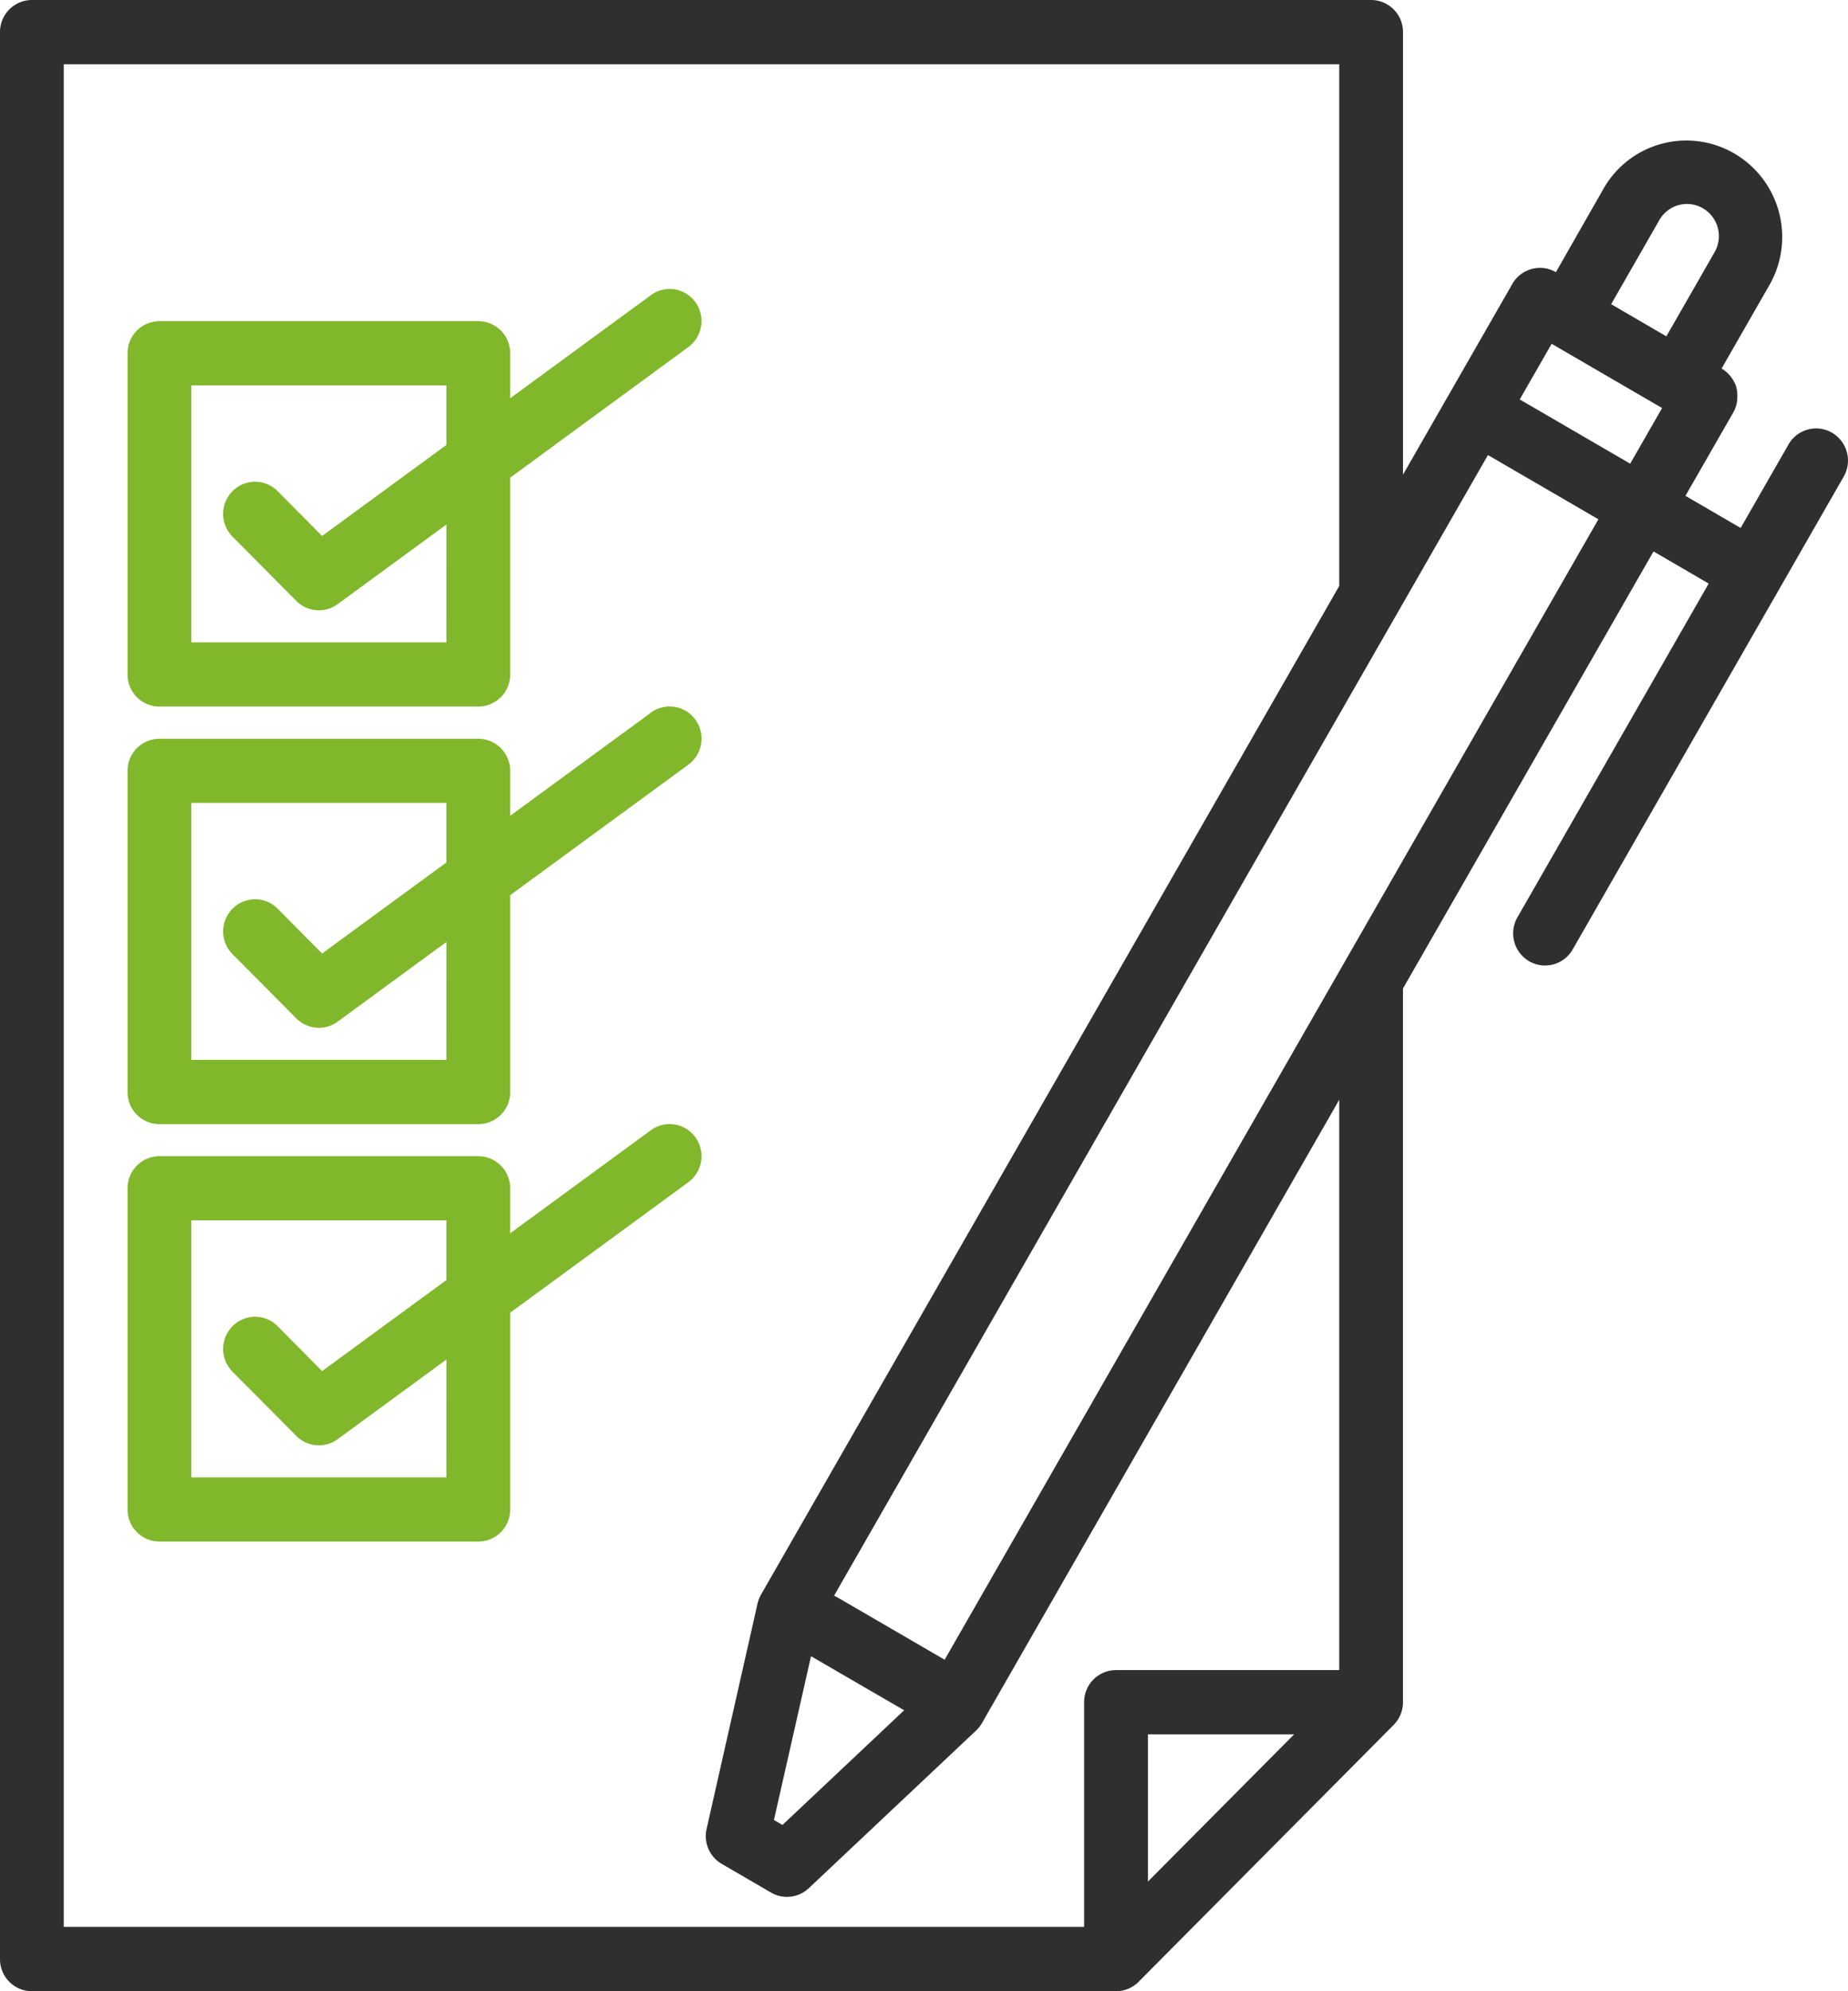
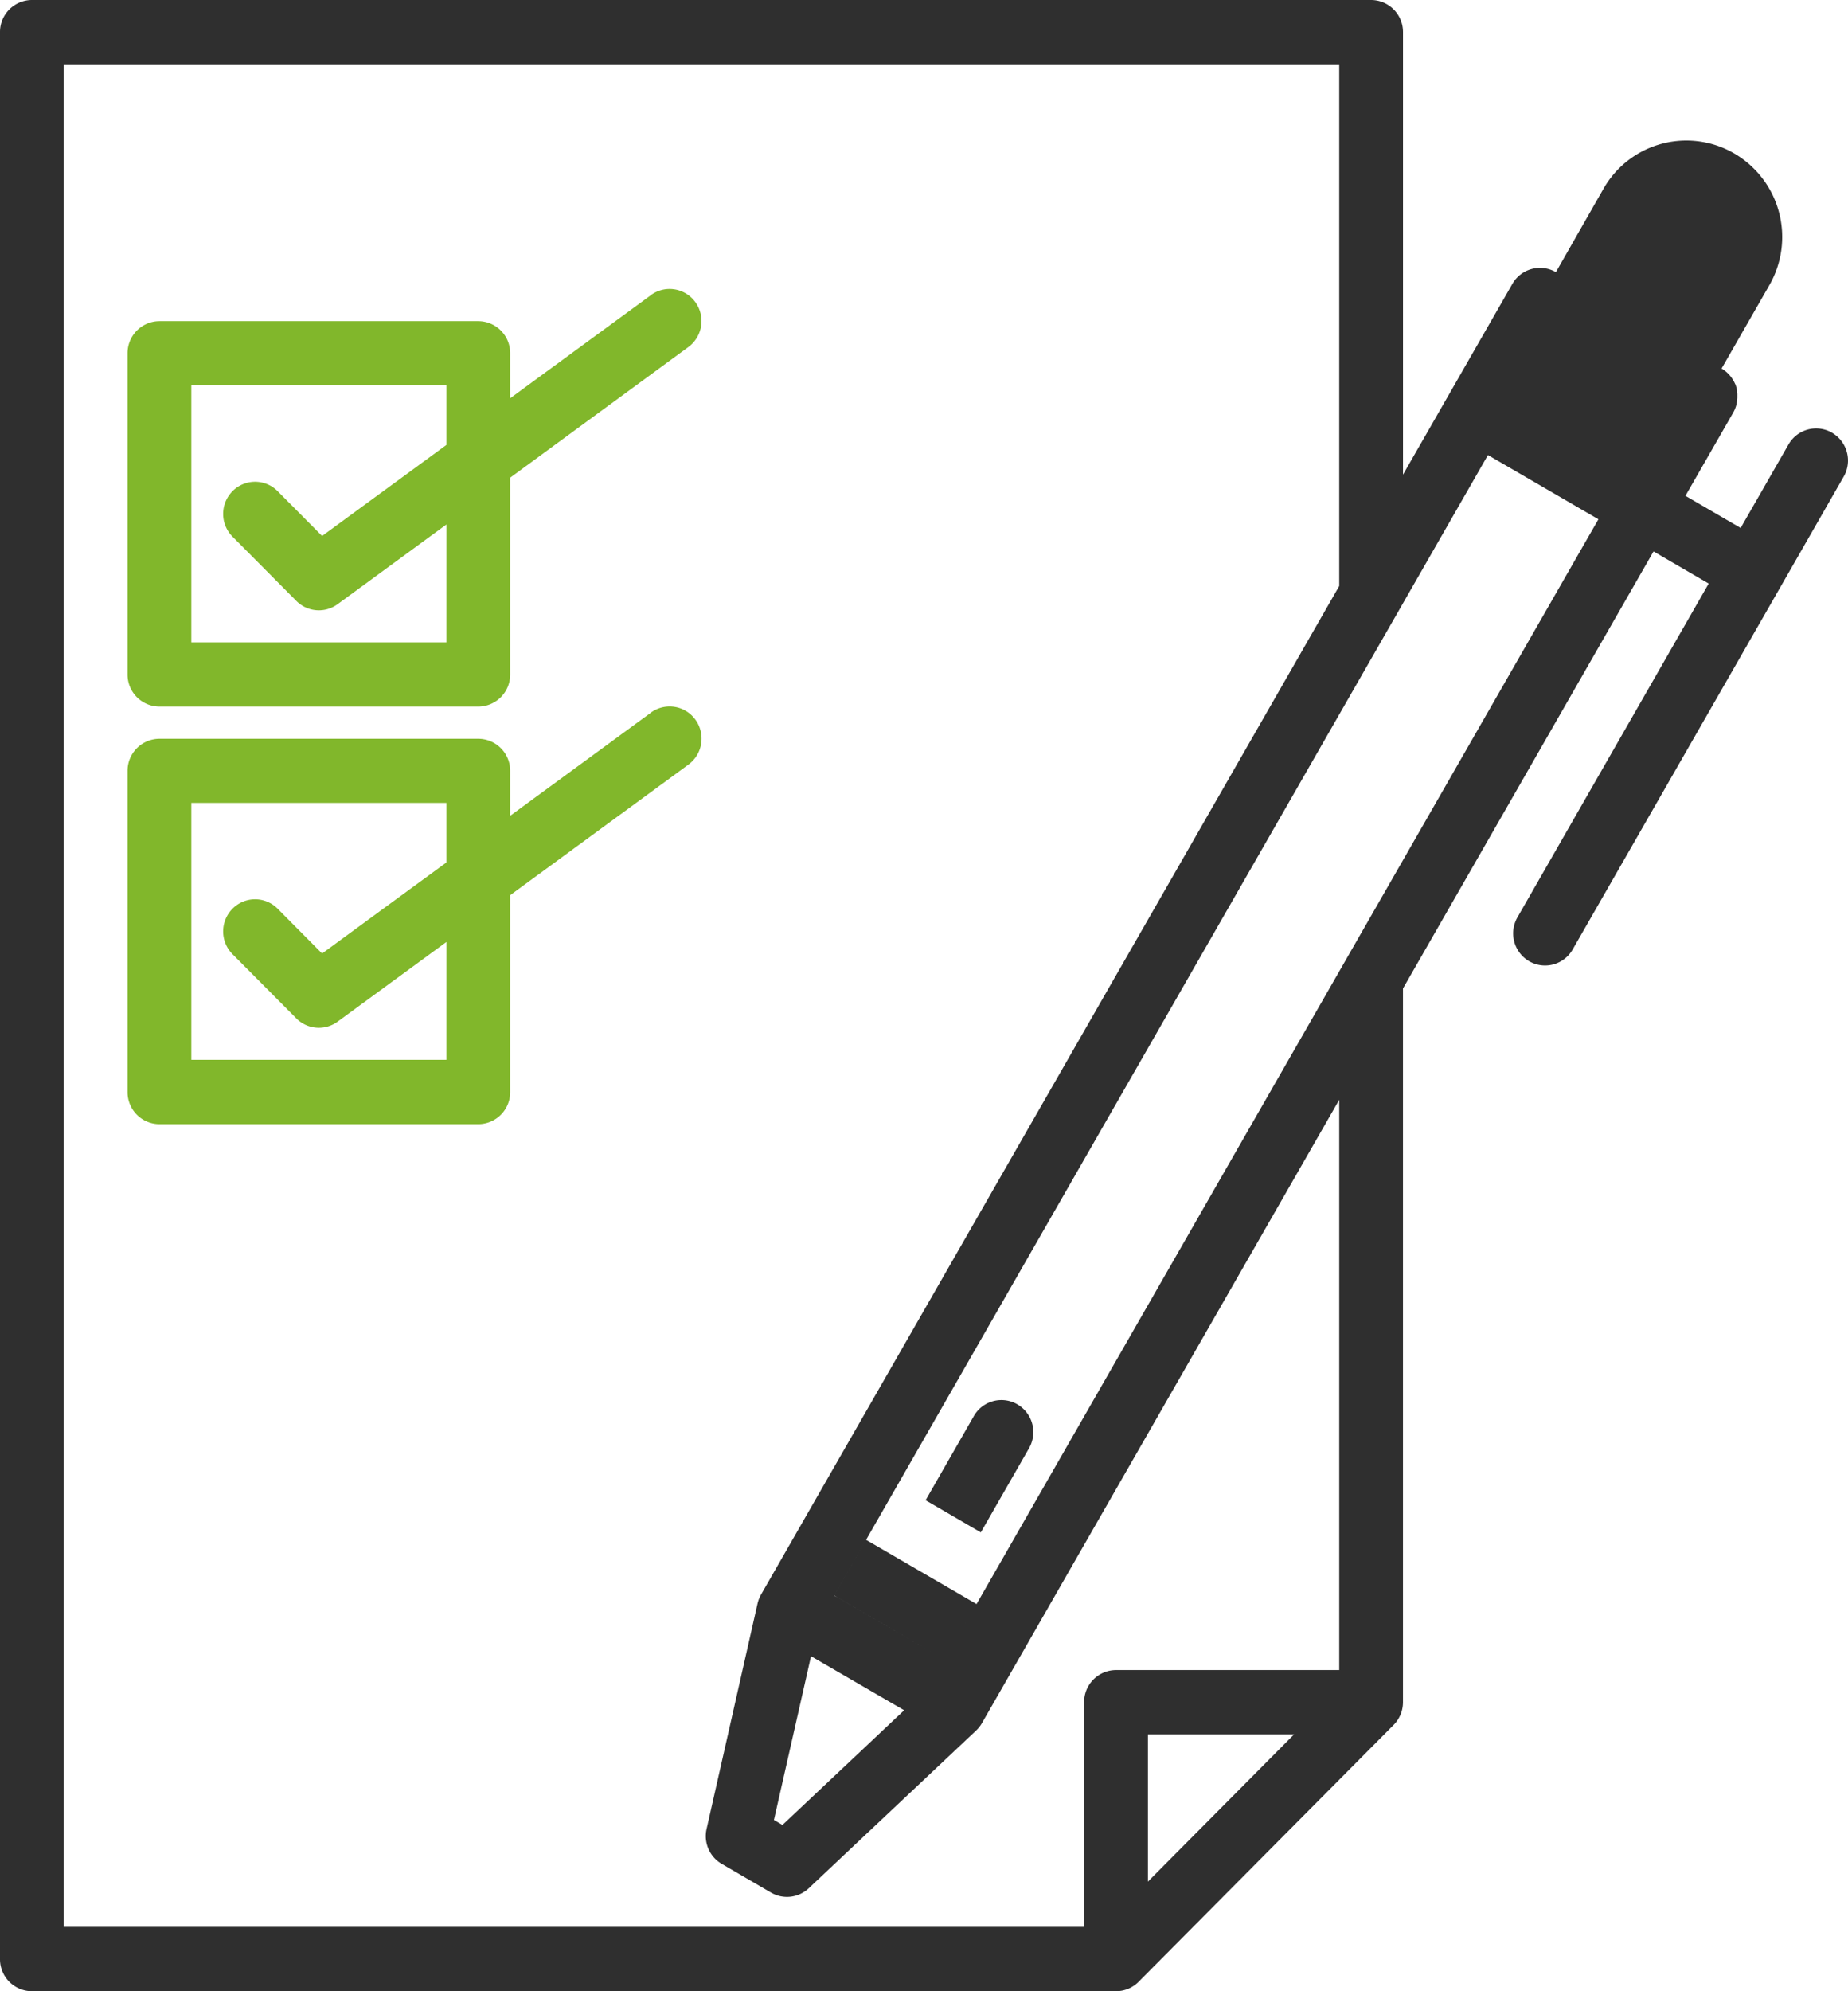
<svg xmlns="http://www.w3.org/2000/svg" id="Vector_Smart_Object" data-name="Vector Smart Object" width="65" height="70" viewBox="0 0 65 70">
  <defs>
    <clipPath id="clip-path">
      <rect id="Rectangle_11" data-name="Rectangle 11" width="65" height="70" fill="none" />
    </clipPath>
  </defs>
  <g id="Group_90" data-name="Group 90">
    <g id="Group_89" data-name="Group 89" clip-path="url(#clip-path)">
-       <path id="Path_157" data-name="Path 157" d="M64.439,15.212a1.118,1.118,0,0,0-1.532.414L61.224,18.56l-1.942-1.129L60.965,14.5c.018-.032.035-.066.05-.1s.02-.049.029-.073a.243.243,0,0,1,.011-.03c.01-.031.018-.062.027-.093a.044.044,0,0,1,0-.013c.007-.032.013-.065.018-.1,0,0,0-.007,0-.011,0-.031.006-.061.007-.092a.081.081,0,0,0,0-.018c0-.028,0-.056,0-.085v-.027c0-.025-.006-.051-.008-.076l0-.034c0-.028-.011-.056-.018-.086l0-.021-.008-.023c-.007-.027-.015-.055-.025-.082,0-.011-.01-.021-.014-.032L61,13.434c0-.008-.01-.016-.014-.024-.013-.024-.025-.049-.041-.073l-.01-.014a.766.766,0,0,0-.052-.076.031.031,0,0,1-.007-.008c-.021-.027-.042-.052-.065-.076a.03.03,0,0,0-.007-.007.829.829,0,0,0-.071-.069.109.109,0,0,0-.019-.016c-.021-.018-.044-.037-.066-.054s-.062-.042-.094-.062l1.682-2.933A3.4,3.4,0,0,0,61,5.395a3.352,3.352,0,0,0-4.6,1.24L54.726,9.567a1.12,1.12,0,0,0-1.532.414l-3.846,6.705V1.129A1.125,1.125,0,0,0,48.227,0H1.122A1.125,1.125,0,0,0,0,1.129V68.871A1.125,1.125,0,0,0,1.122,70H39.254a1.119,1.119,0,0,0,.793-.33l8.972-9.032a1.134,1.134,0,0,0,.328-.8V34.75l8.813-15.365L60.1,20.515,53.373,32.248a1.133,1.133,0,0,0,.411,1.543,1.118,1.118,0,0,0,1.532-.414l7.29-12.71,2.243-3.912a1.133,1.133,0,0,0-.41-1.542ZM40.376,66.146V60.968H45.52Zm6.729-7.436H39.254a1.125,1.125,0,0,0-1.122,1.129v7.9H2.243V2.258H47.105V20.6L26.767,56.058a1.167,1.167,0,0,0-.122.315l-1.792,7.922a1.13,1.13,0,0,0,.533,1.228l1.734,1.009a1.117,1.117,0,0,0,1.328-.154l5.884-5.542a1.13,1.13,0,0,0,.206-.261L47.105,38.662Zm-18.579-.487,3.276,1.9-4.28,4.032-.3-.174Zm4.7.123-3.764-2.187a1.016,1.016,0,0,0-.126-.062l23-40.1,3.885,2.258ZM57.339,16.3l-3.885-2.258,1.122-1.956,3.885,2.258Zm-.67-5.606,1.682-2.933a1.118,1.118,0,0,1,1.521-.453,1.133,1.133,0,0,1,.45,1.531c-.009.017-.019.035-.029.052l-1.682,2.933Z" fill="#2f2f2f" />
+       <path id="Path_157" data-name="Path 157" d="M64.439,15.212a1.118,1.118,0,0,0-1.532.414L61.224,18.56l-1.942-1.129L60.965,14.5c.018-.032.035-.066.05-.1s.02-.049.029-.073a.243.243,0,0,1,.011-.03c.01-.031.018-.062.027-.093a.044.044,0,0,1,0-.013c.007-.032.013-.065.018-.1,0,0,0-.007,0-.011,0-.031.006-.061.007-.092a.081.081,0,0,0,0-.018c0-.028,0-.056,0-.085v-.027c0-.025-.006-.051-.008-.076l0-.034c0-.028-.011-.056-.018-.086l0-.021-.008-.023c-.007-.027-.015-.055-.025-.082,0-.011-.01-.021-.014-.032L61,13.434c0-.008-.01-.016-.014-.024-.013-.024-.025-.049-.041-.073l-.01-.014a.766.766,0,0,0-.052-.076.031.031,0,0,1-.007-.008c-.021-.027-.042-.052-.065-.076a.03.03,0,0,0-.007-.007.829.829,0,0,0-.071-.069.109.109,0,0,0-.019-.016c-.021-.018-.044-.037-.066-.054s-.062-.042-.094-.062l1.682-2.933A3.4,3.4,0,0,0,61,5.395a3.352,3.352,0,0,0-4.6,1.24L54.726,9.567a1.12,1.12,0,0,0-1.532.414l-3.846,6.705V1.129A1.125,1.125,0,0,0,48.227,0H1.122A1.125,1.125,0,0,0,0,1.129V68.871A1.125,1.125,0,0,0,1.122,70H39.254a1.119,1.119,0,0,0,.793-.33l8.972-9.032a1.134,1.134,0,0,0,.328-.8V34.75l8.813-15.365L60.1,20.515,53.373,32.248a1.133,1.133,0,0,0,.411,1.543,1.118,1.118,0,0,0,1.532-.414l7.29-12.71,2.243-3.912a1.133,1.133,0,0,0-.41-1.542ZM40.376,66.146V60.968H45.52Zm6.729-7.436H39.254a1.125,1.125,0,0,0-1.122,1.129v7.9H2.243V2.258H47.105V20.6L26.767,56.058a1.167,1.167,0,0,0-.122.315l-1.792,7.922a1.13,1.13,0,0,0,.533,1.228l1.734,1.009a1.117,1.117,0,0,0,1.328-.154l5.884-5.542a1.13,1.13,0,0,0,.206-.261L47.105,38.662Zm-18.579-.487,3.276,1.9-4.28,4.032-.3-.174Zm4.7.123-3.764-2.187a1.016,1.016,0,0,0-.126-.062l23-40.1,3.885,2.258Zl-3.885-2.258,1.122-1.956,3.885,2.258Zm-.67-5.606,1.682-2.933a1.118,1.118,0,0,1,1.521-.453,1.133,1.133,0,0,1,.45,1.531c-.009.017-.019.035-.029.052l-1.682,2.933Z" fill="#2f2f2f" />
      <path id="Path_158" data-name="Path 158" d="M22.893,10.377,17.945,14V12.419a1.125,1.125,0,0,0-1.122-1.129H5.608a1.125,1.125,0,0,0-1.122,1.129V23.71a1.125,1.125,0,0,0,1.122,1.129H16.823a1.125,1.125,0,0,0,1.122-1.129V16.792L24.212,12.2a1.134,1.134,0,0,0,.247-1.577,1.117,1.117,0,0,0-1.567-.249M15.7,22.581H6.729V13.548H15.7v2.094l-4.371,3.2L9.765,17.266a1.116,1.116,0,0,0-1.586,0,1.134,1.134,0,0,0,0,1.6l2.243,2.258a1.116,1.116,0,0,0,1.453.115l3.826-2.8Z" fill="#81b72b" />
      <path id="Path_159" data-name="Path 159" d="M22.893,25.055l-4.948,3.623V27.1a1.125,1.125,0,0,0-1.122-1.129H5.608A1.125,1.125,0,0,0,4.486,27.1v11.29a1.125,1.125,0,0,0,1.122,1.129H16.823a1.125,1.125,0,0,0,1.122-1.129V31.469l6.268-4.589A1.134,1.134,0,0,0,24.46,25.3a1.117,1.117,0,0,0-1.567-.249M15.7,37.258H6.729V28.226H15.7v2.094l-4.371,3.2L9.765,31.944a1.116,1.116,0,0,0-1.586,0,1.134,1.134,0,0,0,0,1.6L10.422,35.8a1.116,1.116,0,0,0,1.453.115l3.826-2.8Z" fill="#81b72b" />
-       <path id="Path_160" data-name="Path 160" d="M22.893,39.732l-4.948,3.623V41.774a1.125,1.125,0,0,0-1.122-1.129H5.608a1.125,1.125,0,0,0-1.122,1.129v11.29a1.125,1.125,0,0,0,1.122,1.129H16.823a1.125,1.125,0,0,0,1.122-1.129V46.147l6.268-4.589a1.134,1.134,0,0,0,.247-1.577,1.117,1.117,0,0,0-1.567-.249M15.7,51.935H6.729V42.9H15.7V45l-4.371,3.2L9.765,46.621a1.116,1.116,0,0,0-1.586,0,1.134,1.134,0,0,0,0,1.6l2.243,2.258a1.116,1.116,0,0,0,1.453.115l3.826-2.8Z" fill="#81b72b" />
    </g>
  </g>
</svg>